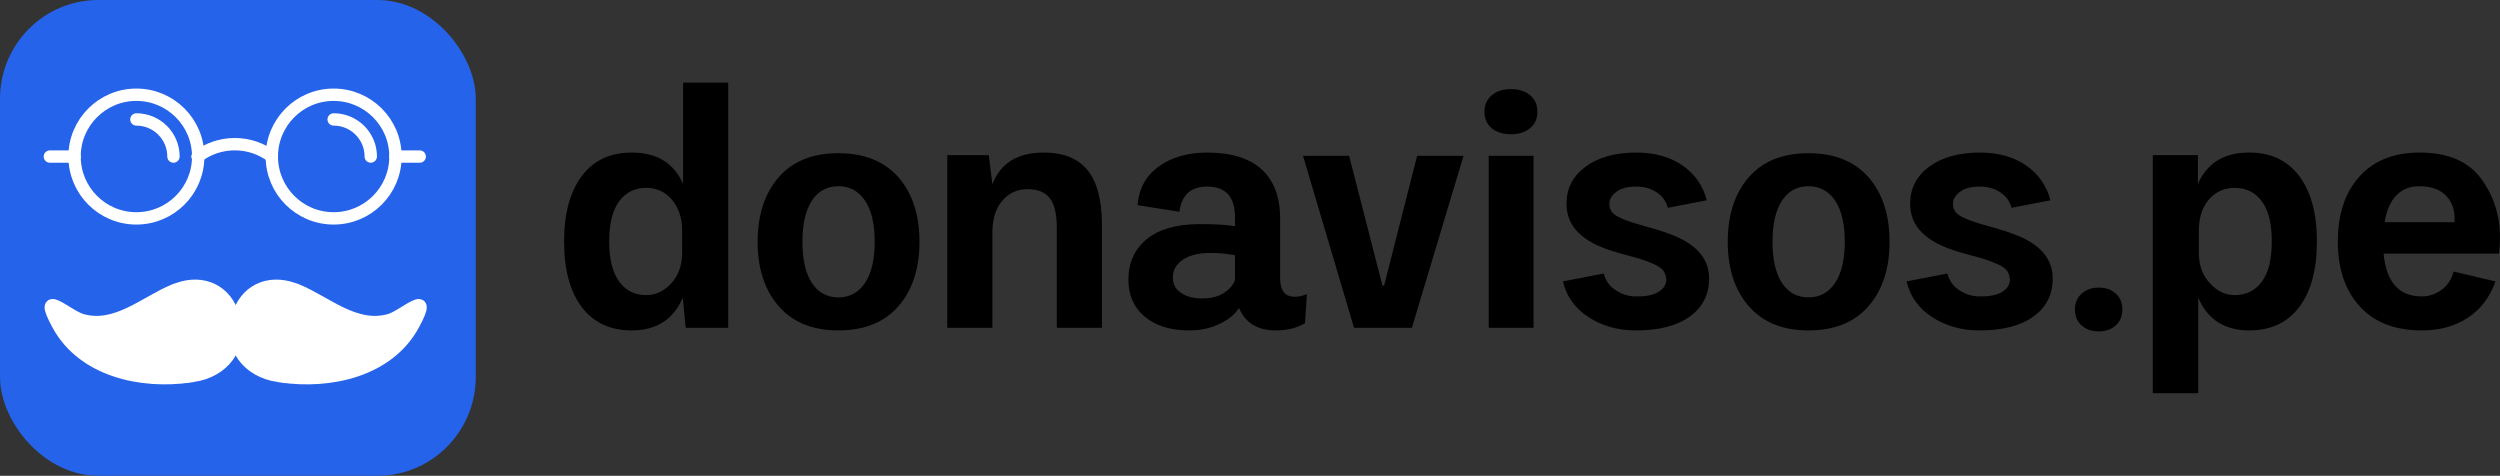
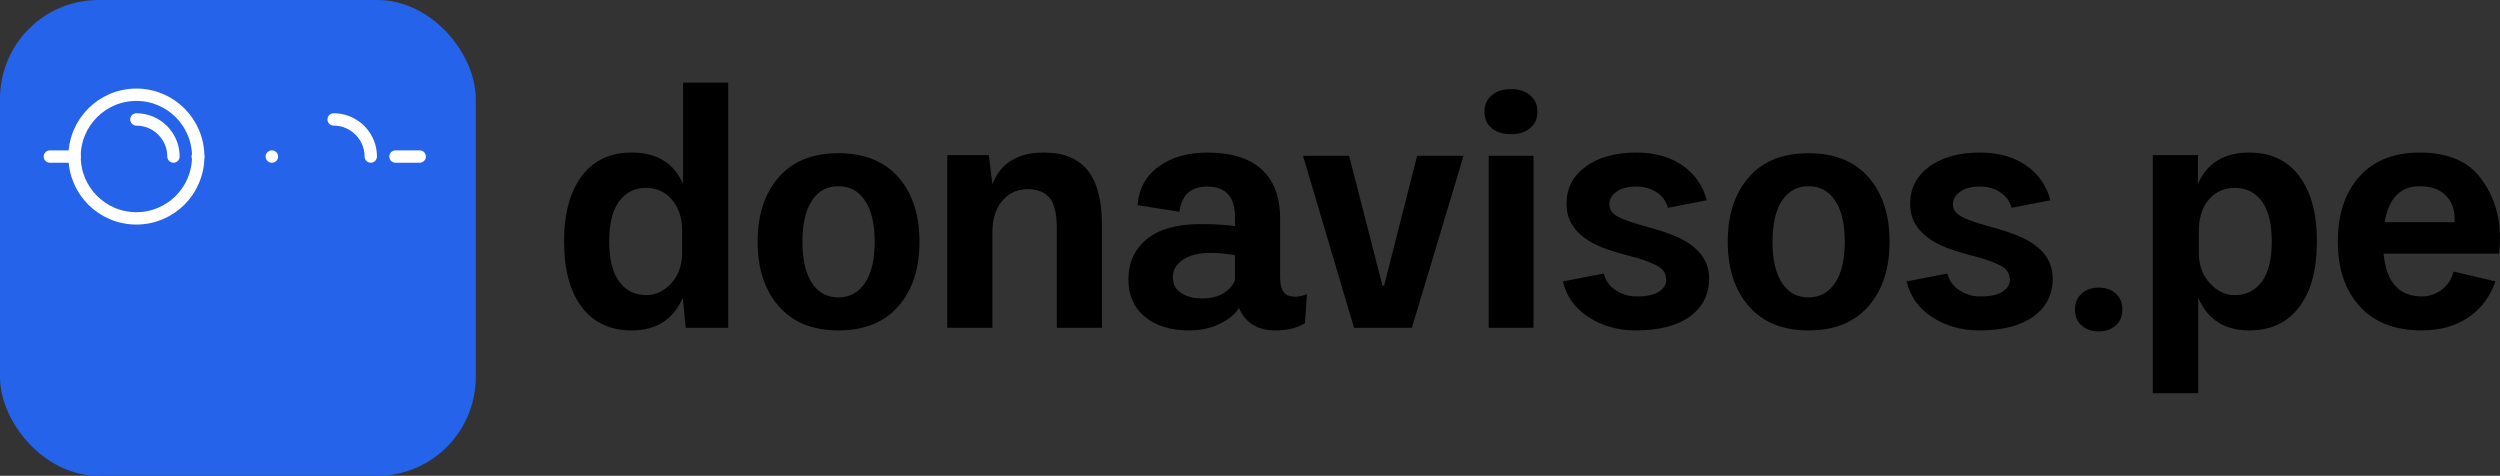
<svg xmlns="http://www.w3.org/2000/svg" xml:space="preserve" width="9558px" height="1819px" version="1.1" style="shape-rendering:geometricPrecision; text-rendering:geometricPrecision; image-rendering:optimizeQuality; fill-rule:evenodd; clip-rule:evenodd" viewBox="0 0 1594.06 303.36">
  <rect x="0" y="0" width="1594.06" height="303.36" fill="#333333" stroke="none" />
  <defs>
    <style type="text/css">
   
    .str0 {stroke:#2563EB;stroke-width:7.88;stroke-miterlimit:22.926}
    .str1 {stroke:white;stroke-width:7.88;stroke-miterlimit:22.926}
    .str2 {stroke:white;stroke-width:7.88;stroke-linecap:round;stroke-miterlimit:22.926}
    .fil1 {fill:none}
    .fil0 {fill:#2563EB}
    .fil3 {fill:white}
    .fil4 {fill:black;fill-rule:nonzero}
    .fil2 {fill:white;fill-rule:nonzero}
   
  </style>
  </defs>
  <g id="Capa_x0020_1">
    <rect class="fil0 str0" x="3.94" y="3.94" width="295.48" height="295.48" rx="58.72" ry="59.1" />
    <g id="_2322851592496">
      <circle class="fil1 str1" cx="86.96" cy="99.82" r="39.42" />
-       <circle class="fil1 str1" cx="212.74" cy="99.82" r="39.42" />
      <path class="fil1 str2" d="M31.8 99.82l15.74 0m78.52 0l0.32 0m46.94 0l0.05 0m78.8 0l15.46 0" />
-       <path class="fil1 str2" d="M126.06 99.82c6.59,-4.96 14.78,-7.89 23.65,-7.89 8.88,0 17.07,2.93 23.66,7.89" />
      <path class="fil1 str2" d="M86.96 76.16c13.06,0 23.65,10.59 23.65,23.66" />
      <g>
        <path class="fil2" d="M212.74 80.1c-2.17,0 -3.94,-1.76 -3.94,-3.94 0,-2.17 1.77,-3.94 3.94,-3.94l0 7.88zm27.6 19.72l-7.88 0 -0.03 -1.02 -0.07 -1.01 -0.13 -0.98 -0.17 -0.97 -0.22 -0.95 -0.27 -0.94 -0.31 -0.91 -0.35 -0.9 -0.39 -0.87 -0.44 -0.85 -0.47 -0.82 -0.52 -0.8 -0.55 -0.78 -0.58 -0.74 -0.62 -0.72 -0.66 -0.68 -0.68 -0.66 -0.72 -0.62 -0.74 -0.58 -0.78 -0.55 -0.8 -0.52 -0.82 -0.47 -0.85 -0.44 -0.87 -0.39 -0.9 -0.35 -0.91 -0.31 -0.94 -0.27 -0.95 -0.22 -0.97 -0.17 -0.99 -0.13 -1 -0.07 -1.02 -0.03 0 -7.88 1.42 0.04 1.4 0.1 1.38 0.18 1.36 0.24 1.34 0.31 1.31 0.37 1.28 0.44 1.25 0.49 1.23 0.55 1.19 0.61 1.15 0.67 1.12 0.72 1.09 0.77 1.04 0.81 1 0.87 0.96 0.91 0.91 0.96 0.86 1 0.82 1.04 0.77 1.08 0.72 1.12 0.66 1.16 0.61 1.19 0.56 1.22 0.49 1.26 0.44 1.28 0.37 1.31 0.31 1.34 0.24 1.36 0.18 1.38 0.1 1.4 0.04 1.42zm0 0c0,2.17 -1.77,3.94 -3.94,3.94 -2.18,0 -3.94,-1.77 -3.94,-3.94l7.88 0z" />
      </g>
-       <path class="fil3 str2" d="M177.53 239.71c-19.52,-3 -31.47,-18.15 -25.86,-37.91 4.69,-16.54 19.44,-23.27 35.35,-17.63l2.41 0.86c18.6,7.65 37.03,25.23 58.91,19.03 9.57,-2.71 28.55,-21.54 15.28,2.91 -16.07,29.63 -53.45,37.48 -84.21,33.01l-1.88 -0.27z" />
-       <path class="fil3 str2" d="M123.03 239.71c19.52,-3 31.47,-18.15 25.86,-37.91 -4.69,-16.54 -19.43,-23.27 -35.35,-17.63l-2.41 0.86c-18.6,7.65 -37.03,25.23 -58.91,19.03 -9.56,-2.71 -28.55,-21.54 -15.28,2.91 16.07,29.63 53.45,37.48 84.22,33.01l1.87 -0.27z" />
    </g>
    <path class="fil4" d="M370.93 112.28c7.5,-10.01 18.13,-15.01 31.89,-15.01 15.99,0 26.9,6.67 32.73,20.01l0 -64.63 28.77 0 0 156.36 -27.1 0 -1.87 -19.18c-5.98,13.9 -16.82,20.85 -32.53,20.85 -13.76,0 -24.39,-4.97 -31.89,-14.91 -7.51,-9.93 -11.26,-23.87 -11.26,-41.8 0,-17.79 3.75,-31.69 11.26,-41.69zm23.97 67.34c4.17,5.69 9.87,8.54 17.1,8.54 5.97,0 11.22,-2.39 15.74,-7.19 4.51,-4.79 6.91,-10.94 7.19,-18.45l0 -16.89c-0.28,-7.64 -2.54,-13.86 -6.78,-18.65 -4.24,-4.8 -9.62,-7.2 -16.15,-7.2 -7.23,0 -12.96,2.85 -17.2,8.55 -4.24,5.7 -6.36,14.25 -6.36,25.64 0,11.4 2.15,19.95 6.46,25.65zm101.53 -66.51c8.89,-10.28 21.61,-15.43 38.15,-15.43 16.54,0 29.33,5.15 38.36,15.43 8.9,10.29 13.34,23.98 13.34,41.07 0,17.1 -4.48,30.79 -13.44,41.07 -8.97,10.29 -21.72,15.43 -38.26,15.43 -16.4,0 -29.08,-5.14 -38.05,-15.43 -8.96,-10.28 -13.44,-23.97 -13.44,-41.07 0,-17.09 4.44,-30.78 13.34,-41.07zm21.26 67.34c4.03,6.11 9.66,9.17 16.89,9.17 7.23,0 12.89,-3.09 16.99,-9.27 4.1,-6.19 6.15,-14.91 6.15,-26.17 0,-11.4 -2.05,-20.15 -6.15,-26.27 -4.1,-6.11 -9.76,-9.17 -16.99,-9.17 -7.23,0 -12.86,3.06 -16.89,9.17 -4.03,6.12 -6.04,14.87 -6.04,26.27 0,11.4 2.01,20.15 6.04,26.27zm112.79 -81.52l2.29 18.56c5.15,-13.48 16.06,-20.22 32.73,-20.22 12.65,0 22,3.78 28.04,11.36 6.05,7.57 9.07,19.07 9.07,34.5l0 65.88 -28.77 0 0 -63.79c0,-8.76 -1.49,-15.05 -4.48,-18.87 -2.99,-3.82 -7.68,-5.73 -14.07,-5.73 -6.53,0 -11.88,2.39 -16.05,7.19 -4.17,4.79 -6.33,11.36 -6.47,19.7l0 61.5 -28.77 0 0 -110.08 26.48 0zm100.69 53.58c7.65,-6.25 18.56,-9.45 32.74,-9.59 1.52,0 3.12,0 4.79,0 6.25,0 12.51,0.42 18.76,1.25l0 -5.62c0,-13.07 -5.9,-19.6 -17.72,-19.6 -10.42,0 -16.33,5.35 -17.72,16.05l-26.68 -4.17c0.83,-10.56 5.35,-18.8 13.55,-24.7 8.2,-5.91 18.48,-8.86 30.85,-8.86 15.29,0 26.86,3.58 34.71,10.73 7.86,7.16 11.78,17.55 11.78,31.17l0 37.53c0,7.22 2.09,11.25 6.26,12.09 0.97,0.28 2.08,0.42 3.33,0.42 2.23,0 4.73,-0.56 7.51,-1.67l-1.25 18.55c-5.14,3.06 -11.33,4.59 -18.56,4.59 -11.67,0 -19.52,-4.8 -23.55,-14.39 -2.09,3.76 -6.05,7.09 -11.89,10.01 -5.84,2.92 -12.44,4.38 -19.8,4.38 -11.96,0 -21.41,-2.92 -28.36,-8.76 -6.95,-5.83 -10.42,-13.69 -10.42,-23.56 0,-10.84 3.89,-19.45 11.67,-25.85zm21.89 34.19c3.34,2.37 7.65,3.55 12.93,3.55 0.28,0 0.63,0 1.04,0 5.15,0 9.52,-1.11 13.14,-3.34 3.61,-2.22 6.04,-5 7.29,-8.34l0 -15.84c-5.42,-0.97 -10.42,-1.46 -15.01,-1.46 -1.8,0 -3.61,0.07 -5.42,0.21 -5.7,0.55 -10.32,2.19 -13.86,4.9 -3.55,2.71 -5.32,6.22 -5.32,10.53 0,4.3 1.74,7.57 5.21,9.79zm77.77 -87.35l29.39 0 21.27 82.77 1.04 0 21.06 -82.77 29.6 0 -32.94 109.66 -36.9 0 -32.52 -109.66zm118.41 109.66l0 -109.66 28.56 0 0 109.66 -28.56 0zm-2.71 -137.8c0,-4.31 1.53,-7.79 4.59,-10.43 3.06,-2.64 7.16,-3.96 12.3,-3.96 5.14,0 9.24,1.32 12.3,3.96 3.06,2.64 4.58,6.12 4.58,10.43 0,4.45 -1.52,7.92 -4.58,10.42 -3.06,2.64 -7.16,3.96 -12.3,3.96 -5.14,0 -9.24,-1.28 -12.3,-3.85 -3.06,-2.58 -4.59,-6.08 -4.59,-10.53zm76.1 103.19c1.11,4.59 3.68,8.17 7.71,10.74 4.03,2.57 8.27,3.86 12.72,3.86 0.41,0 0.76,0 1.04,0 5.98,0 10.53,-1.01 13.65,-3.03 3.13,-2.01 4.69,-4.55 4.69,-7.61 0,-0.55 -0.06,-1.11 -0.2,-1.66 -0.28,-1.81 -1.01,-3.37 -2.19,-4.69 -1.18,-1.32 -3.06,-2.54 -5.63,-3.65 -2.57,-1.11 -4.87,-2.02 -6.88,-2.71 -2.02,-0.7 -5.14,-1.6 -9.38,-2.71 -4.24,-1.11 -7.4,-2.02 -9.49,-2.71 -19.87,-5.98 -29.81,-15.99 -29.81,-30.02 0,-0.14 0,-0.28 0,-0.42 0,-9.73 4.06,-17.58 12.2,-23.56 8.13,-5.97 18.93,-8.96 32.41,-8.96 11.54,0 21.27,2.71 29.19,8.13 7.92,5.42 13.13,12.85 15.64,22.3l-24.81 4.8c-1.11,-4.17 -3.51,-7.47 -7.2,-9.9 -3.68,-2.44 -8.02,-3.65 -13.03,-3.65 -5.42,0 -9.62,1.11 -12.61,3.33 -2.99,2.23 -4.48,4.8 -4.48,7.72 0,0.28 0,0.62 0,1.04 0.28,2.92 2.08,5.28 5.42,7.09 3.34,1.81 8.69,3.72 16.05,5.73 7.37,2.02 12.86,3.72 16.47,5.11 17.1,6.11 25.65,15.64 25.65,28.56 0,10.29 -4.1,18.38 -12.3,24.29 -8.2,5.91 -19.67,8.86 -34.4,8.86 -11.4,0 -21.44,-2.82 -30.13,-8.44 -8.69,-5.63 -14.14,-13.24 -16.36,-22.83l26.06 -5.01zm92.35 -61.29c8.9,-10.28 21.61,-15.43 38.15,-15.43 16.54,0 29.33,5.15 38.36,15.43 8.9,10.29 13.34,23.98 13.34,41.07 0,17.1 -4.48,30.79 -13.44,41.07 -8.97,10.29 -21.72,15.43 -38.26,15.43 -16.4,0 -29.08,-5.14 -38.04,-15.43 -8.97,-10.28 -13.45,-23.97 -13.45,-41.07 0,-17.09 4.45,-30.78 13.34,-41.07zm21.27 67.34c4.03,6.11 9.66,9.17 16.88,9.17 7.23,0 12.89,-3.09 16.99,-9.27 4.1,-6.19 6.15,-14.91 6.15,-26.17 0,-11.4 -2.05,-20.15 -6.15,-26.27 -4.1,-6.11 -9.76,-9.17 -16.99,-9.17 -7.22,0 -12.85,3.06 -16.88,9.17 -4.03,6.12 -6.05,14.87 -6.05,26.27 0,11.4 2.02,20.15 6.05,26.27zm105.49 -6.05c1.11,4.59 3.68,8.17 7.71,10.74 4.03,2.57 8.27,3.86 12.72,3.86 0.41,0 0.76,0 1.04,0 5.97,0 10.53,-1.01 13.65,-3.03 3.13,-2.01 4.69,-4.55 4.69,-7.61 0,-0.55 -0.06,-1.11 -0.2,-1.66 -0.28,-1.81 -1.01,-3.37 -2.19,-4.69 -1.18,-1.32 -3.06,-2.54 -5.63,-3.65 -2.57,-1.11 -4.87,-2.02 -6.88,-2.71 -2.02,-0.7 -5.14,-1.6 -9.38,-2.71 -4.24,-1.11 -7.4,-2.02 -9.49,-2.71 -19.87,-5.98 -29.81,-15.99 -29.81,-30.02 0,-0.14 0,-0.28 0,-0.42 0,-9.73 4.06,-17.58 12.19,-23.56 8.14,-5.97 18.94,-8.96 32.42,-8.96 11.54,0 21.27,2.71 29.19,8.13 7.92,5.42 13.13,12.85 15.64,22.3l-24.81 4.8c-1.11,-4.17 -3.51,-7.47 -7.2,-9.9 -3.68,-2.44 -8.02,-3.65 -13.03,-3.65 -5.42,0 -9.62,1.11 -12.61,3.33 -2.99,2.23 -4.48,4.8 -4.48,7.72 0,0.28 0,0.62 0,1.04 0.28,2.92 2.08,5.28 5.42,7.09 3.34,1.81 8.69,3.72 16.05,5.73 7.37,2.02 12.86,3.72 16.47,5.11 17.1,6.11 25.64,15.64 25.64,28.56 0,10.29 -4.1,18.38 -12.3,24.29 -8.2,5.91 -19.66,8.86 -34.39,8.86 -11.4,0 -21.44,-2.82 -30.13,-8.44 -8.69,-5.63 -14.14,-13.24 -16.36,-22.83l26.06 -5.01zm85.68 12.72c2.78,-2.5 6.39,-3.75 10.84,-3.75 4.31,0 7.89,1.25 10.74,3.75 2.85,2.5 4.27,5.91 4.27,10.22 0,4.3 -1.42,7.71 -4.27,10.21 -2.85,2.5 -6.43,3.75 -10.74,3.75 -4.45,0 -8.1,-1.25 -10.94,-3.75 -2.85,-2.5 -4.28,-5.91 -4.28,-10.21 0,-4.31 1.46,-7.72 4.38,-10.22zm45.24 -88.19l28.77 0 0 18.35c5.84,-13.34 16.75,-20.01 32.73,-20.01 13.76,0 24.39,5 31.9,15.01 7.5,10 11.25,23.9 11.25,41.69 0,17.93 -3.75,31.87 -11.25,41.8 -7.51,9.94 -18.14,14.91 -31.9,14.91 -15.71,0 -26.55,-6.95 -32.52,-20.85l0 60.88 -28.98 0 0 -151.78zm36.69 81.94c4.45,4.86 9.66,7.29 15.64,7.29 7.22,0 12.96,-2.85 17.2,-8.54 4.24,-5.7 6.35,-14.25 6.35,-25.65 0,-11.39 -2.11,-19.94 -6.35,-25.64 -4.24,-5.7 -9.98,-8.55 -17.2,-8.55 -6.54,0 -11.92,2.33 -16.16,6.99 -4.24,4.65 -6.5,10.94 -6.78,18.86l0 16.89c0.28,7.51 2.71,13.62 7.3,18.35zm81.31 -26.9c0,-17.37 4.58,-31.16 13.76,-41.38 9.17,-10.22 21.96,-15.32 38.36,-15.32 17.93,0 30.96,5.49 39.09,16.47 8.13,10.98 12.19,23.55 12.19,37.73 0,3.34 -0.21,6.74 -0.62,10.22l-73.6 0c1.67,18.2 9.8,27.31 24.4,27.31 4.44,0 8.58,-1.36 12.4,-4.07 3.82,-2.71 6.43,-6.63 7.82,-11.78l26.68 6.26c-3.47,10 -9.31,17.72 -17.51,23.14 -8.2,5.42 -18,8.13 -29.39,8.13 -17.1,0 -30.3,-5.11 -39.61,-15.32 -9.32,-10.22 -13.97,-24.01 -13.97,-41.39zm29.81 -12.3l44.61 0c0,-0.83 0,-1.67 0,-2.5 0,-6.11 -1.94,-11.05 -5.83,-14.8 -3.9,-3.75 -9.39,-5.63 -16.47,-5.63 -12.23,0 -19.67,7.64 -22.31,22.93z" />
  </g>
</svg>